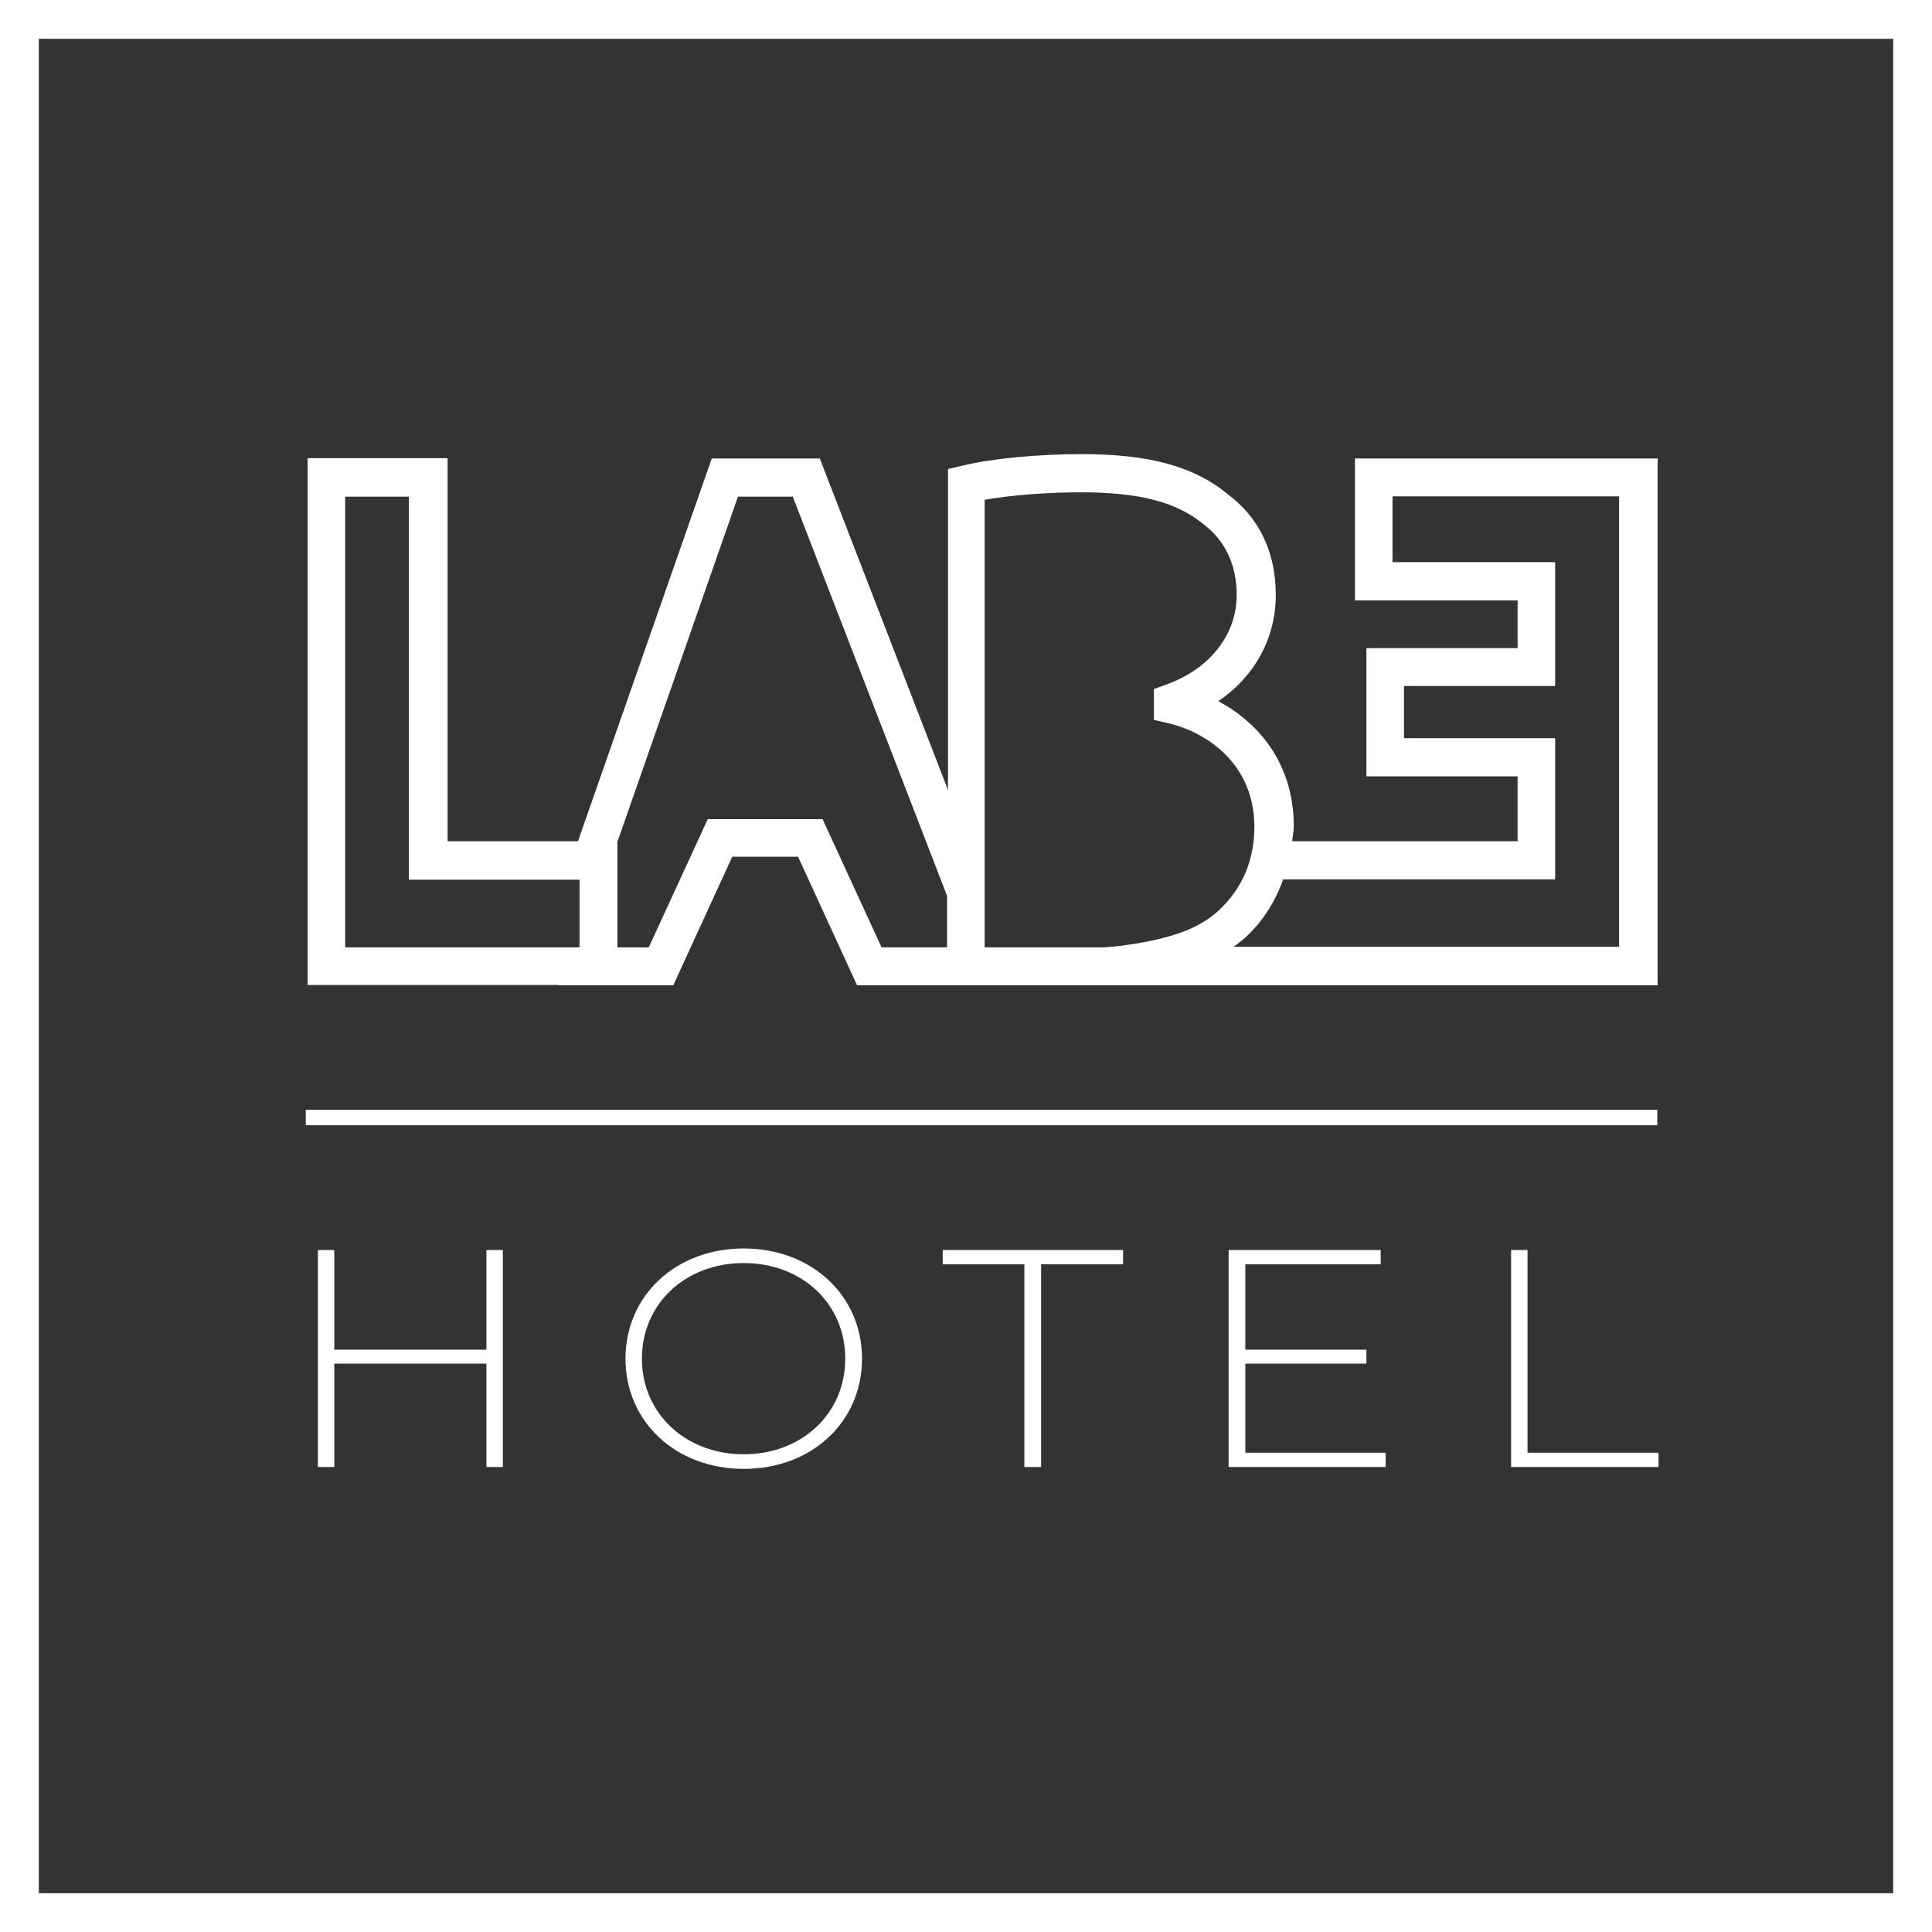
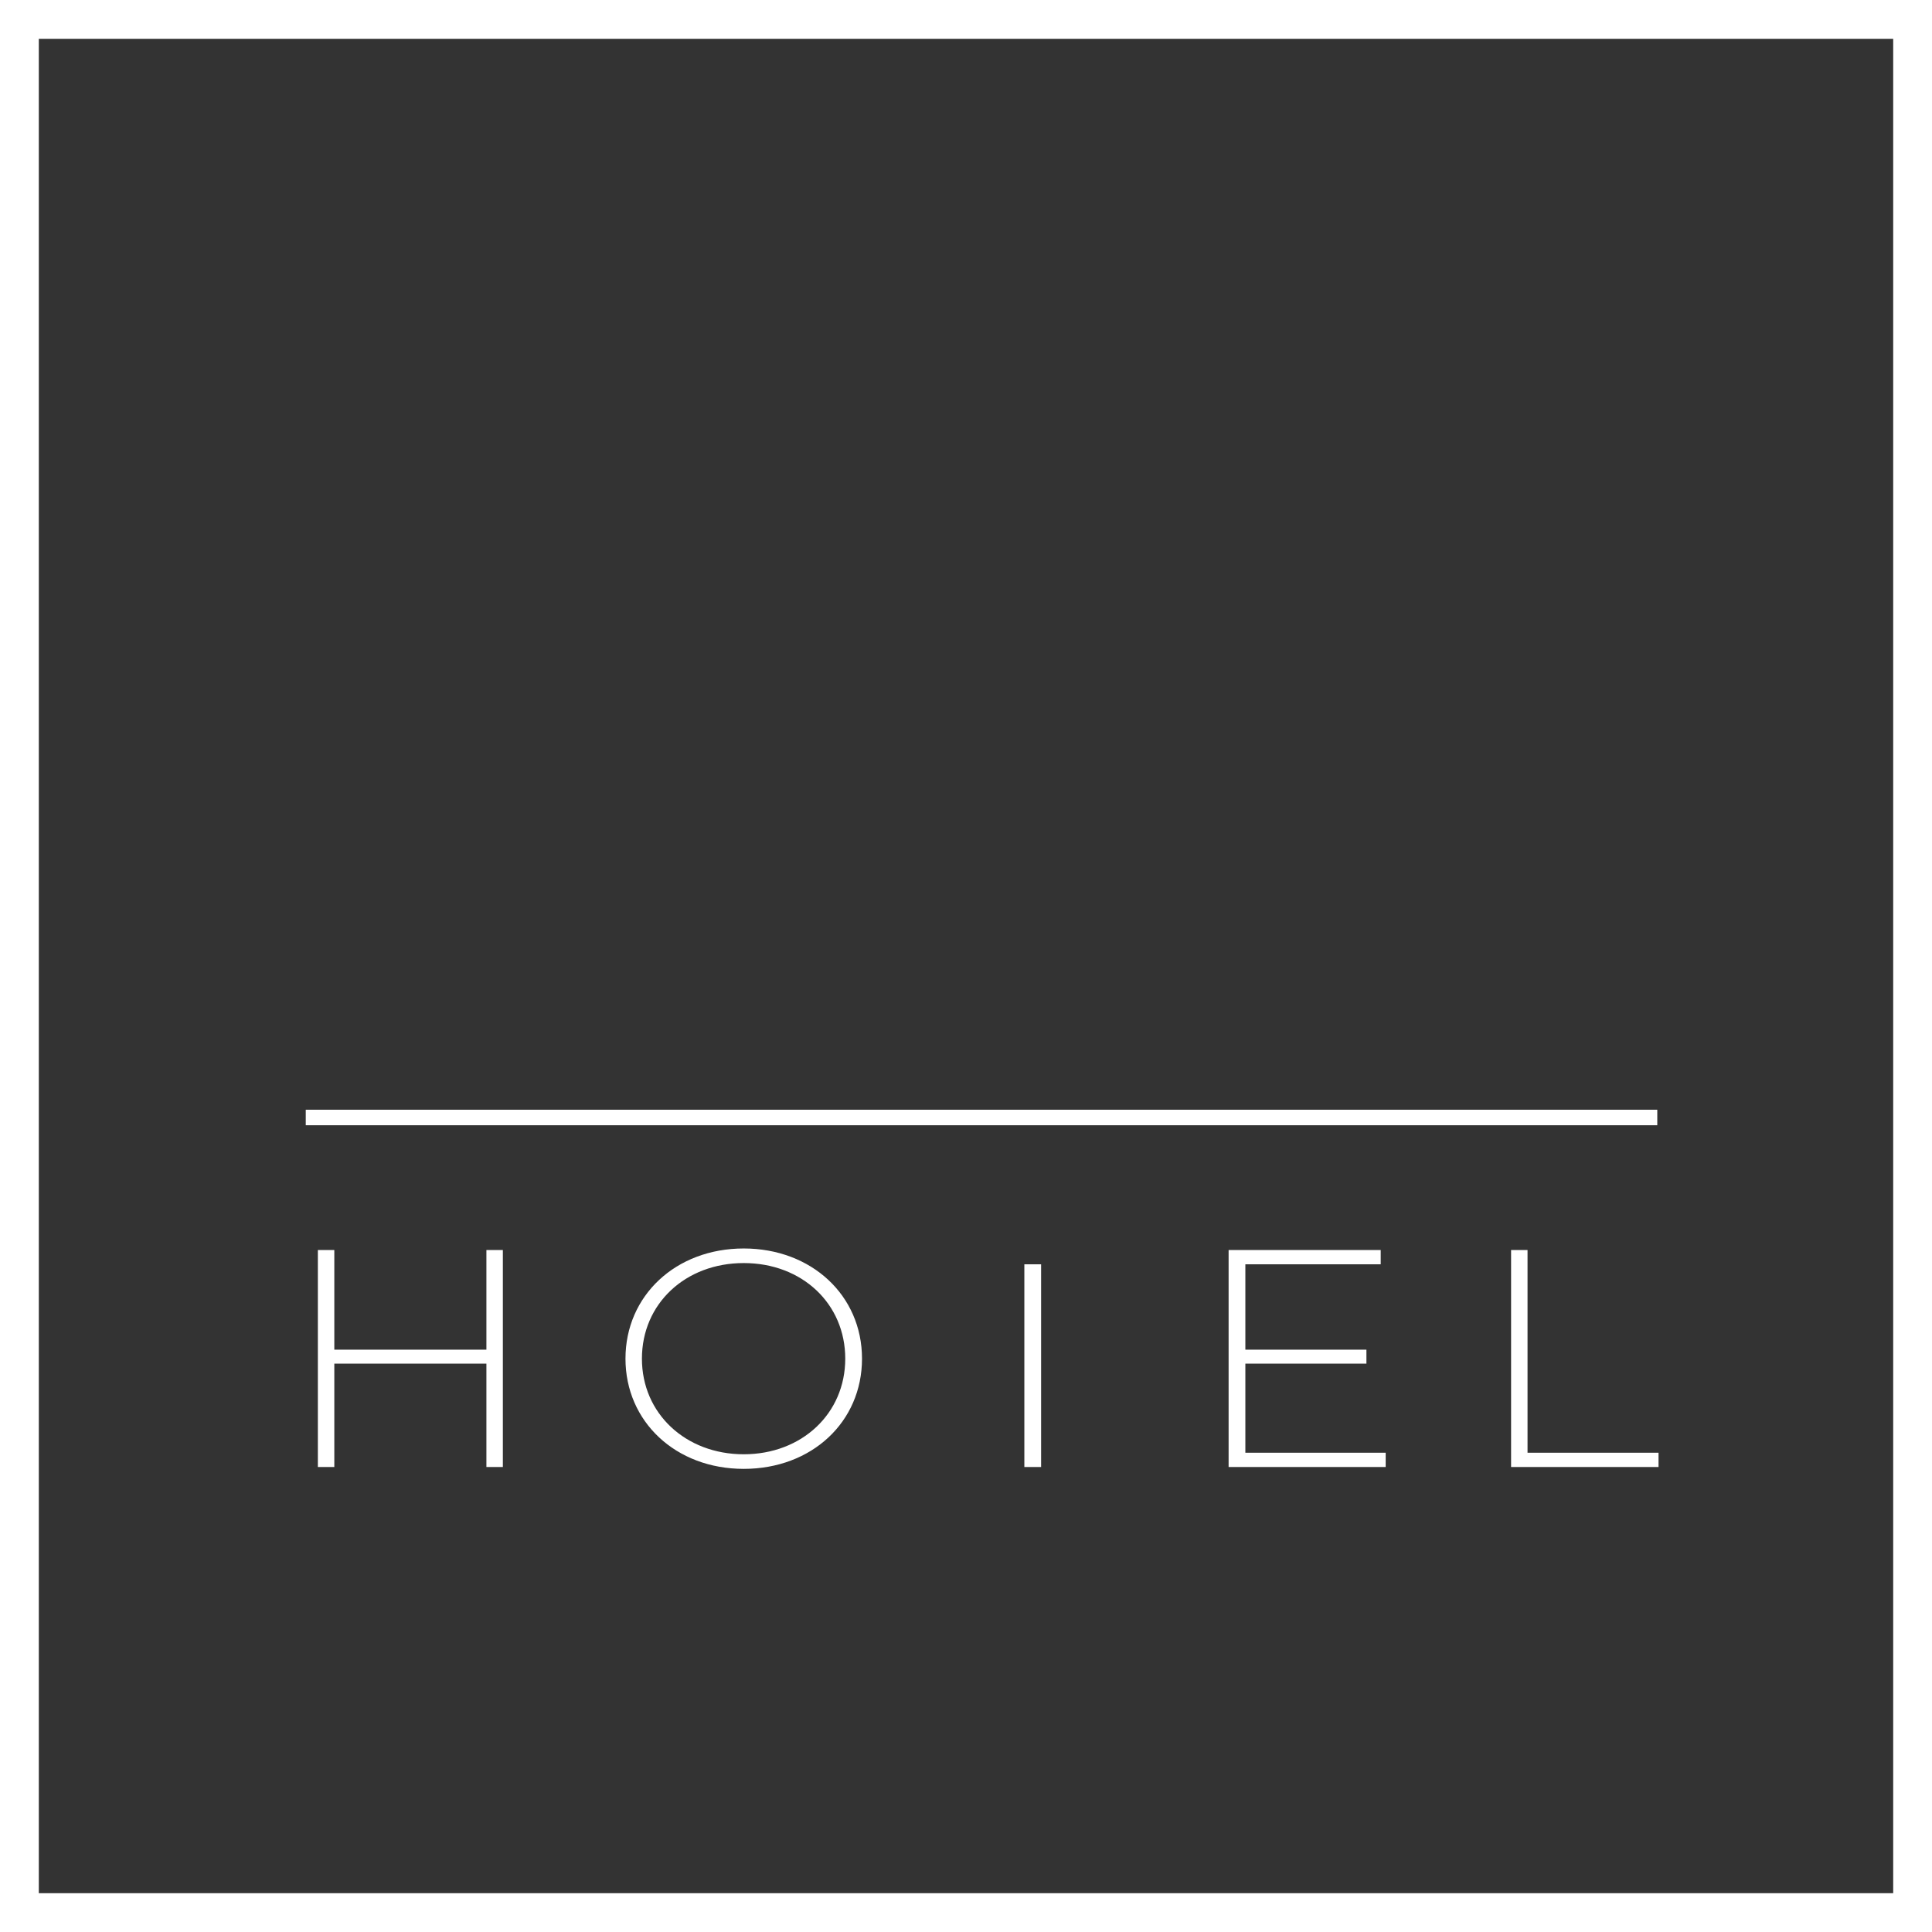
<svg xmlns="http://www.w3.org/2000/svg" width="200" height="200" viewBox="0 0 200 200" fill="none">
  <rect x="0" y="0" width="200" height="200" fill="#333333" stroke="none" />
  <g clip-path="url(#clip0_281_3076)">
    <path d="M0 0V200H200V0H0ZM195.983 195.983H4.017V4.017H195.983V195.983Z" fill="white" />
-     <path d="M57.744 101.992H69.698L75.803 88.689H79.21H82.616L88.721 101.992H98.04H114.267H114.46H171.594V47.461H140.264V62.147H157.102V67.095H141.452V80.366H157.102V87.082H133.772C133.805 86.568 133.933 86.086 133.933 85.54C133.933 79.017 130.27 74.807 126.125 72.59C129.884 70.019 132.069 66.067 132.069 61.6C132.069 57.134 130.334 53.567 127.089 51.157C123.65 48.297 118.991 47.012 112.018 47.012C107.455 47.012 102.699 47.461 99.647 48.2L98.136 48.554V81.78L84.865 47.461H73.683L59.833 87.082H46.337V47.429H31.845V101.96H57.809L57.744 101.992ZM132.873 91.035H160.99V76.414H145.341V71.015H160.99V58.194H144.152V51.382H167.609V98.008H127.699C128.085 97.719 128.503 97.429 128.856 97.108C130.72 95.405 132.037 93.316 132.841 91.003L132.873 91.035ZM101.96 51.735C104.692 51.253 108.419 50.964 111.922 50.964C117.898 50.964 121.787 51.96 124.55 54.242C126.832 55.945 128.021 58.483 128.021 61.6C128.021 65.713 125.225 69.248 120.758 70.855L119.441 71.337V74.518L120.951 74.871C125.064 75.835 129.852 79.21 129.852 85.572C129.852 89.075 128.599 91.999 126.125 94.28C124.325 95.951 121.69 97.012 117.545 97.686C116.324 97.879 115.746 97.976 114.203 98.072H101.928V51.767L101.96 51.735ZM76.382 51.414H82.069L98.04 92.738V98.072H91.26L85.154 84.801H79.21H73.265L67.159 98.072H63.914V87.147L76.382 51.446V51.414ZM35.7 51.414H42.32V91.067H59.994V98.072H35.733V51.446L35.7 51.414Z" fill="white" />
    <path d="M50.353 139.717H34.608V129.402H32.905V151.864H34.608V141.163H50.353V151.864H52.056V129.402H50.353V139.717Z" fill="white" />
    <path d="M76.992 129.242C69.955 129.242 64.749 134.126 64.749 140.649C64.749 147.172 69.955 152.057 76.992 152.057C84.029 152.057 89.235 147.204 89.235 140.649C89.235 134.094 83.997 129.242 76.992 129.242ZM76.992 150.546C70.983 150.546 66.452 146.337 66.452 140.649C66.452 134.961 70.951 130.752 76.992 130.752C83.033 130.752 87.5 134.961 87.5 140.649C87.5 146.337 83.001 150.546 76.992 150.546Z" fill="white" />
-     <path d="M97.59 130.88H106.041V151.864H107.776V130.88H116.26V129.402H97.59V130.88Z" fill="white" />
+     <path d="M97.59 130.88H106.041V151.864H107.776V130.88H116.26H97.59V130.88Z" fill="white" />
    <path d="M128.92 141.163H141.452V139.717H128.92V130.88H142.931V129.402H127.185V151.864H143.445V150.386H128.92V141.163Z" fill="white" />
    <path d="M158.13 129.402H156.427V151.864H171.69V150.386H158.13V129.402Z" fill="white" />
    <path d="M171.562 114.878H31.652V116.485H171.562V114.878Z" fill="white" />
  </g>
  <defs>
    <clipPath id="clip0_281_3076">
      <rect width="200" height="200" fill="white" />
    </clipPath>
  </defs>
</svg>